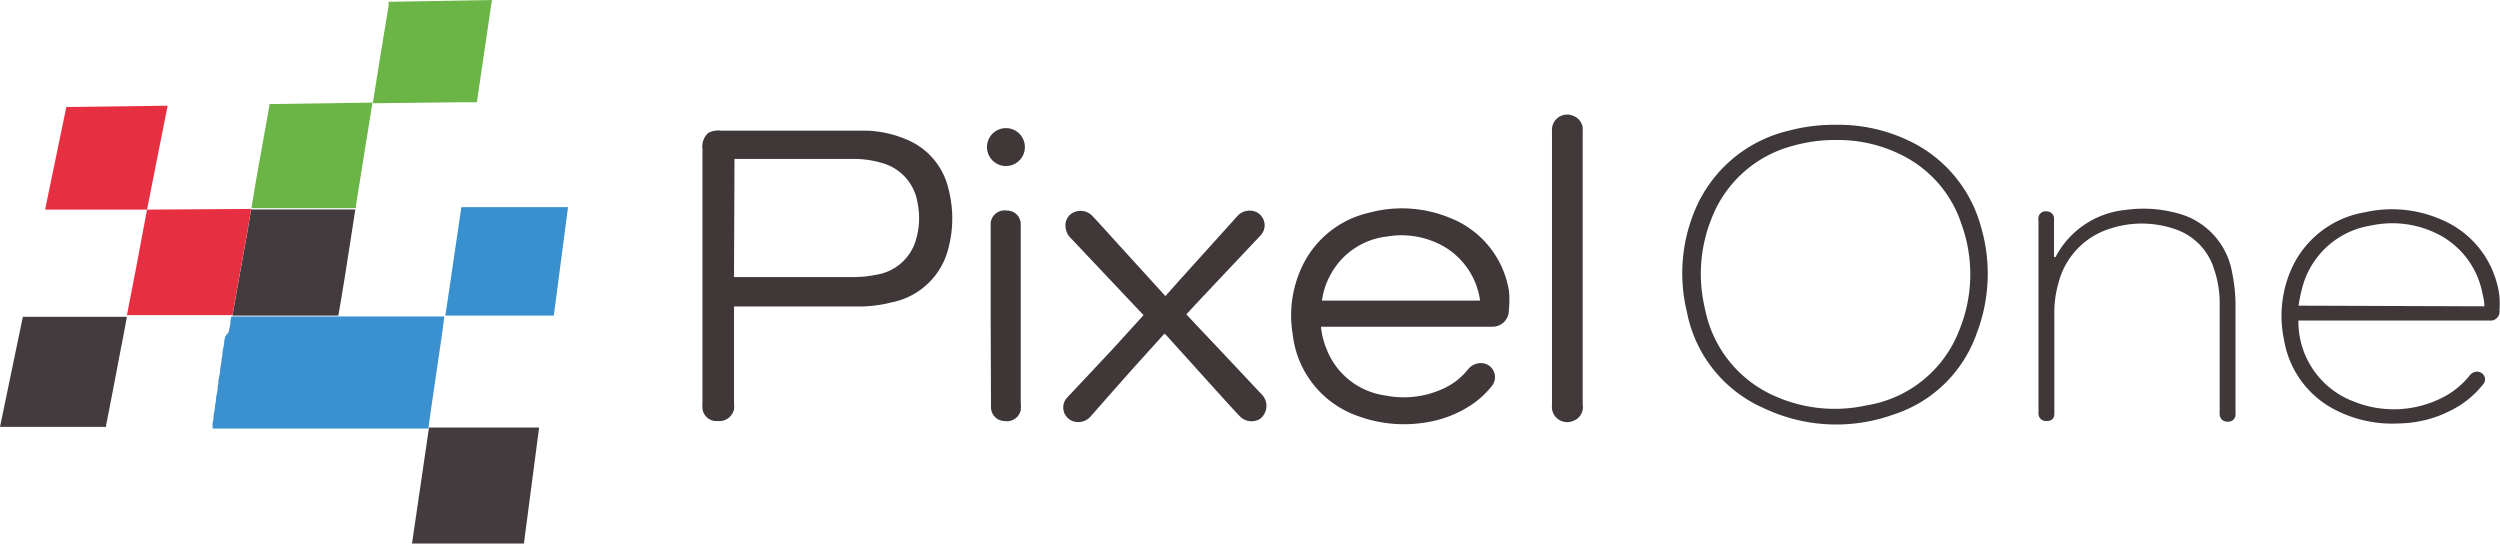
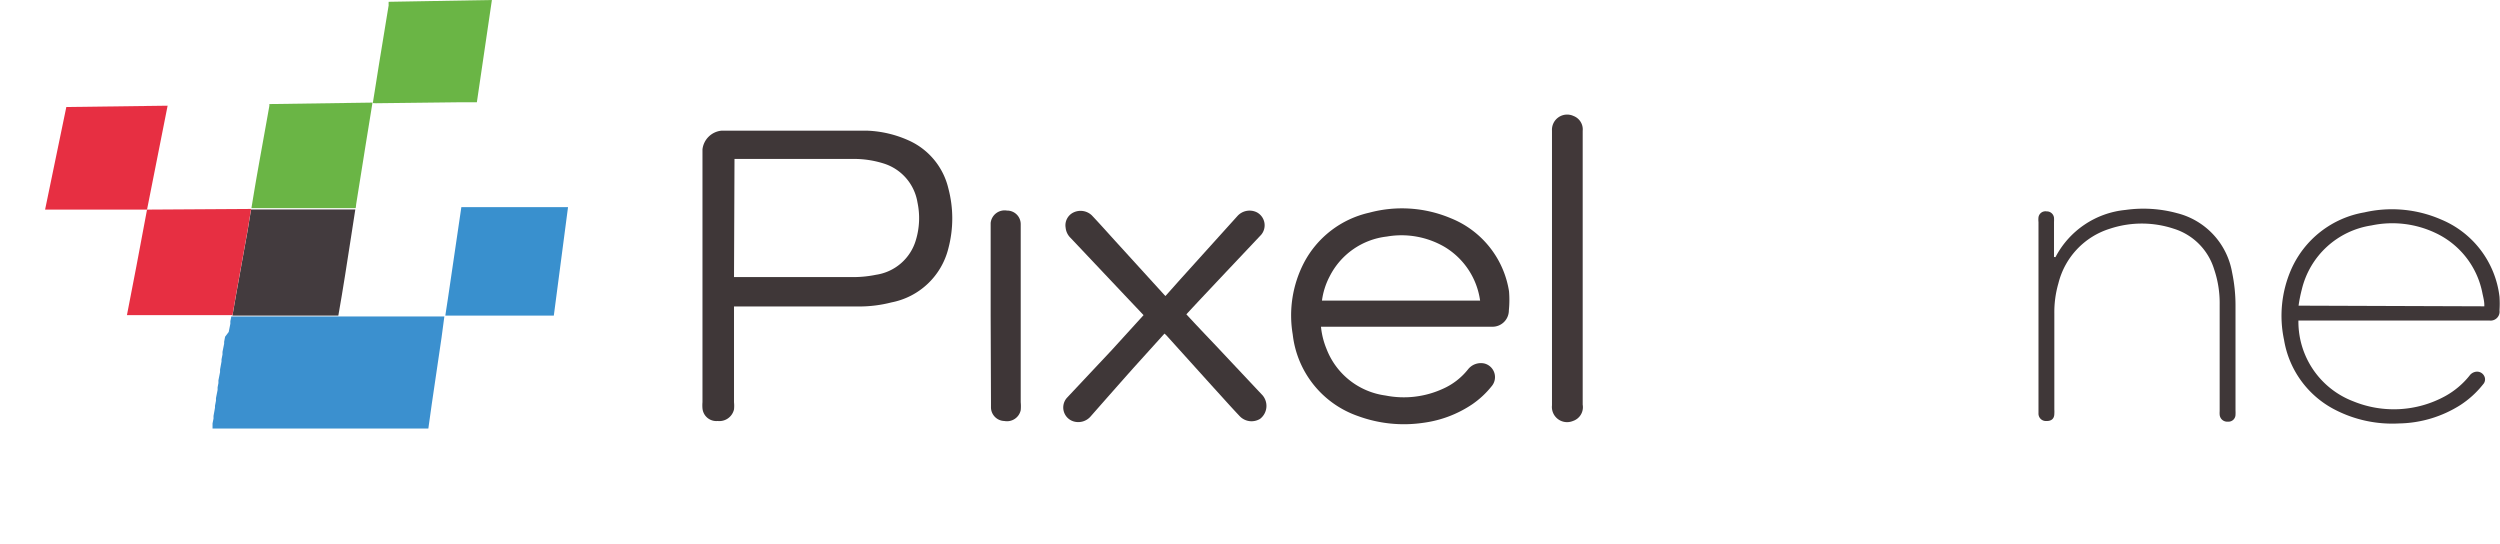
<svg xmlns="http://www.w3.org/2000/svg" viewBox="0 0 153.03 33.29">
  <defs>
    <style>.cls-1{fill:#3f3738;}.cls-2{fill:#3b90cf;}.cls-3{fill:#3f383a;}.cls-4{fill:#433b3e;}.cls-5{fill:#3990ce;}.cls-6{fill:#e72f42;}.cls-7{fill:#6ab545;}.cls-8{fill:#413839;}.cls-9{fill:#3e3637;}</style>
  </defs>
  <g id="Warstwa_2" data-name="Warstwa 2">
    <g id="Warstwa_1-2" data-name="Warstwa 1">
-       <path class="cls-1" d="M44.93,18.74v5.88a2.18,2.18,0,0,1,0,.44.92.92,0,0,1-1,.71A.85.85,0,0,1,43,25a2.34,2.34,0,0,1,0-.38V9.14a1.13,1.13,0,0,1,.35-1A1.3,1.3,0,0,1,44.15,8h7.33c.55,0,1.09,0,1.64,0a6.79,6.79,0,0,1,2.51.6,4.3,4.3,0,0,1,2.42,2.93,7.17,7.17,0,0,1,0,3.68,4.46,4.46,0,0,1-3.48,3.3,7.89,7.89,0,0,1-2,.25H44.93Zm0-1.78h7.41a6.87,6.87,0,0,0,1.28-.14,3,3,0,0,0,2.45-2.15,4.64,4.64,0,0,0,.09-2.28,3,3,0,0,0-2-2.36,6,6,0,0,0-2-.3h-7.2Z" />
+       <path class="cls-1" d="M44.93,18.74v5.88a2.18,2.18,0,0,1,0,.44.92.92,0,0,1-1,.71A.85.85,0,0,1,43,25a2.34,2.34,0,0,1,0-.38V9.14A1.3,1.3,0,0,1,44.15,8h7.33c.55,0,1.09,0,1.64,0a6.79,6.79,0,0,1,2.51.6,4.3,4.3,0,0,1,2.42,2.93,7.17,7.17,0,0,1,0,3.68,4.46,4.46,0,0,1-3.48,3.3,7.89,7.89,0,0,1-2,.25H44.93Zm0-1.78h7.41a6.87,6.87,0,0,0,1.28-.14,3,3,0,0,0,2.45-2.15,4.64,4.64,0,0,0,.09-2.28,3,3,0,0,0-2-2.36,6,6,0,0,0-2-.3h-7.2Z" />
      <path class="cls-2" d="M14,20.32l.1-.5,0-.16.06-.29,0,0h.06l6.42,0h.56l6,0h0c-.06.43-.11.85-.17,1.28l-.6,4.08-.21,1.5H13.06l-.05,0,0-.18,0-.13.06-.3,0-.16.09-.5,0-.12.06-.31,0-.16.1-.5,0-.16.05-.26,0-.17.1-.5,0-.16.09-.49,0-.13.06-.3,0-.16.1-.5v-.12l.06-.31Z" />
      <path class="cls-1" d="M80.86,20a4.76,4.76,0,0,0,.34,1.36,4.51,4.51,0,0,0,3.61,2.85,5.74,5.74,0,0,0,3.51-.41,4.06,4.06,0,0,0,1.54-1.19,1,1,0,0,1,1-.36.86.86,0,0,1,.44,1.4,5.51,5.51,0,0,1-1.17,1.09,7,7,0,0,1-3,1.14,8.16,8.16,0,0,1-4-.41,6,6,0,0,1-4-5,7,7,0,0,1,.68-4.37,6,6,0,0,1,4-3.08,7.7,7.7,0,0,1,5,.34,5.79,5.79,0,0,1,3.56,4.47A6.37,6.37,0,0,1,92.36,19a1,1,0,0,1-1,1H80.86Zm9.74-1.6a4.56,4.56,0,0,0-2.18-3.29,5.24,5.24,0,0,0-3.53-.63,4.49,4.49,0,0,0-3.5,2.44,4.42,4.42,0,0,0-.47,1.48Z" />
      <path class="cls-1" d="M71.28,20.42l-1.87,2.07c-.89,1-1.77,2-2.65,3a1,1,0,0,1-1.06.3.89.89,0,0,1-.39-1.44l2.77-2.95L70,19.29l-.89-.94-3.57-3.78a1,1,0,0,1-.31-.63.87.87,0,0,1,.47-.93,1,1,0,0,1,1.13.17c.54.57,1.06,1.16,1.59,1.74l2.85,3.13.07.07.89-1,3.51-3.89A1,1,0,0,1,76.94,13a.9.9,0,0,1,.26,1.37L75,16.7c-.75.8-1.51,1.6-2.26,2.41l-.12.13c.59.64,1.19,1.27,1.78,1.89l2.82,3a1,1,0,0,1-.09,1.51,1,1,0,0,1-1.24-.16c-.55-.58-1.08-1.18-1.62-1.77L71.4,20.53Z" />
-       <path class="cls-3" d="M112.31,7.64a10,10,0,0,1,5,1.21,8.19,8.19,0,0,1,3.94,5A10.18,10.18,0,0,1,121,20.4a8,8,0,0,1-5.17,5A10.33,10.33,0,0,1,108,25a8.1,8.1,0,0,1-4.74-5.9,10,10,0,0,1,.44-6.11,8.27,8.27,0,0,1,5.83-5A10.66,10.66,0,0,1,112.31,7.64Zm.11.93a9.33,9.33,0,0,0-2.65.35,7.32,7.32,0,0,0-5,4.45,9.09,9.09,0,0,0-.4,5.55,7.35,7.35,0,0,0,4.33,5.35,9,9,0,0,0,5.57.54,7.3,7.3,0,0,0,5.66-4.6,9,9,0,0,0,.14-6.48,7.22,7.22,0,0,0-3.51-4.16A8.66,8.66,0,0,0,112.42,8.57Z" />
-       <path class="cls-4" d="M26.26,26.17H33l-.93,7.1H25.22Z" />
      <path class="cls-1" d="M140.69,19.66a5.22,5.22,0,0,0,3.37,4.91,6.55,6.55,0,0,0,5.63-.33A5,5,0,0,0,151.16,23a.59.59,0,0,1,.44-.25.49.49,0,0,1,.46.26.44.44,0,0,1-.06.51,5.8,5.8,0,0,1-1.39,1.27,7.23,7.23,0,0,1-3.77,1.13,7.64,7.64,0,0,1-3.93-.85,5.88,5.88,0,0,1-3.1-4.27,7.08,7.08,0,0,1,.44-4.31A6,6,0,0,1,144.73,13a7.53,7.53,0,0,1,4.68.43A5.86,5.86,0,0,1,153,18.17,6.36,6.36,0,0,1,153,19a.55.55,0,0,1-.62.62H140.69Zm11.38-.91v-.08c0-.23-.06-.46-.11-.69a5.15,5.15,0,0,0-2.9-3.73,6.17,6.17,0,0,0-3.9-.45,5.18,5.18,0,0,0-4.26,3.91,8.69,8.69,0,0,0-.2,1Z" />
      <path class="cls-5" d="M27.26,19.31c.1-.67.21-1.34.3-2,.23-1.53.45-3.06.68-4.63h6.53l-.87,6.64H27.26Z" />
-       <path class="cls-4" d="M7.77,19.38c-.13.71-.26,1.41-.4,2.11-.29,1.53-.58,3.05-.88,4.57a.25.25,0,0,1,0,.07H0l1.4-6.74H7.77Z" />
      <path class="cls-4" d="M20.71,19.32l-6.42,0h-.06l.21-1.21.72-4,.21-1.29,0,0,.21,0,1.69,0,4.48,0c-.09.56-.17,1.12-.26,1.68C21.25,16.05,21,17.69,20.71,19.32Z" />
      <path class="cls-6" d="M15.37,12.79l-.21,1.29-.72,4-.21,1.21,0,0-6,0H7.77c.19-1,.39-2,.58-3L9,12.83H9Z" />
      <path class="cls-7" d="M21.77,12.74l-4.48,0-1.69,0-.21,0c.12-.73.24-1.46.37-2.19.24-1.36.49-2.72.73-4.08a.44.44,0,0,1,0-.1l6.31-.09h0c-.17,1.08-.35,2.15-.52,3.23l-.48,3A1.55,1.55,0,0,1,21.77,12.74Z" />
      <path class="cls-6" d="M9,12.83H2.76l1.3-6.28,6.2-.08L9,12.83Z" />
      <path class="cls-7" d="M22.82,6.31c.15-.91.29-1.83.44-2.75.18-1.08.35-2.15.53-3.23a2.07,2.07,0,0,1,0-.22L30.11,0l-.92,6.26H28.12L23,6.32Z" />
      <path class="cls-8" d="M96.88,16.4v8.37a.89.89,0,0,1-.6,1A.93.93,0,0,1,95,24.81V8a.93.93,0,0,1,1.32-.9.88.88,0,0,1,.56.91V16.4Z" />
      <path class="cls-1" d="M125.82,15.74a5.43,5.43,0,0,1,4.29-2.89,7.85,7.85,0,0,1,3.16.2,4.54,4.54,0,0,1,3.36,3.62,9.88,9.88,0,0,1,.21,2c0,2.15,0,4.3,0,6.46a2.18,2.18,0,0,1,0,.25.43.43,0,0,1-.47.43.46.46,0,0,1-.5-.43,1.47,1.47,0,0,1,0-.21q0-3.27,0-6.52a6.4,6.4,0,0,0-.34-2.17A3.74,3.74,0,0,0,133.06,14a6.22,6.22,0,0,0-3.91,0A4.68,4.68,0,0,0,126,17.34a6.34,6.34,0,0,0-.25,1.84c0,2,0,3.93,0,5.89a2,2,0,0,1,0,.25c0,.32-.19.46-.49.45a.45.45,0,0,1-.48-.47V13.59a1.37,1.37,0,0,1,0-.29.43.43,0,0,1,.5-.36.44.44,0,0,1,.45.39,2.44,2.44,0,0,1,0,.27c0,.65,0,1.3,0,1.94v.19Z" />
      <path class="cls-9" d="M60.64,19.33V14c0-.12,0-.24,0-.35a.86.86,0,0,1,1-.76.83.83,0,0,1,.84.84c0,.13,0,.27,0,.4V24.62a2.63,2.63,0,0,1,0,.49.86.86,0,0,1-1,.66.84.84,0,0,1-.82-.81c0-.1,0-.2,0-.3Z" />
-       <path class="cls-1" d="M62.73,9.11a1.16,1.16,0,0,1-2.31,0,1.16,1.16,0,1,1,2.31,0Z" />
    </g>
  </g>
</svg>